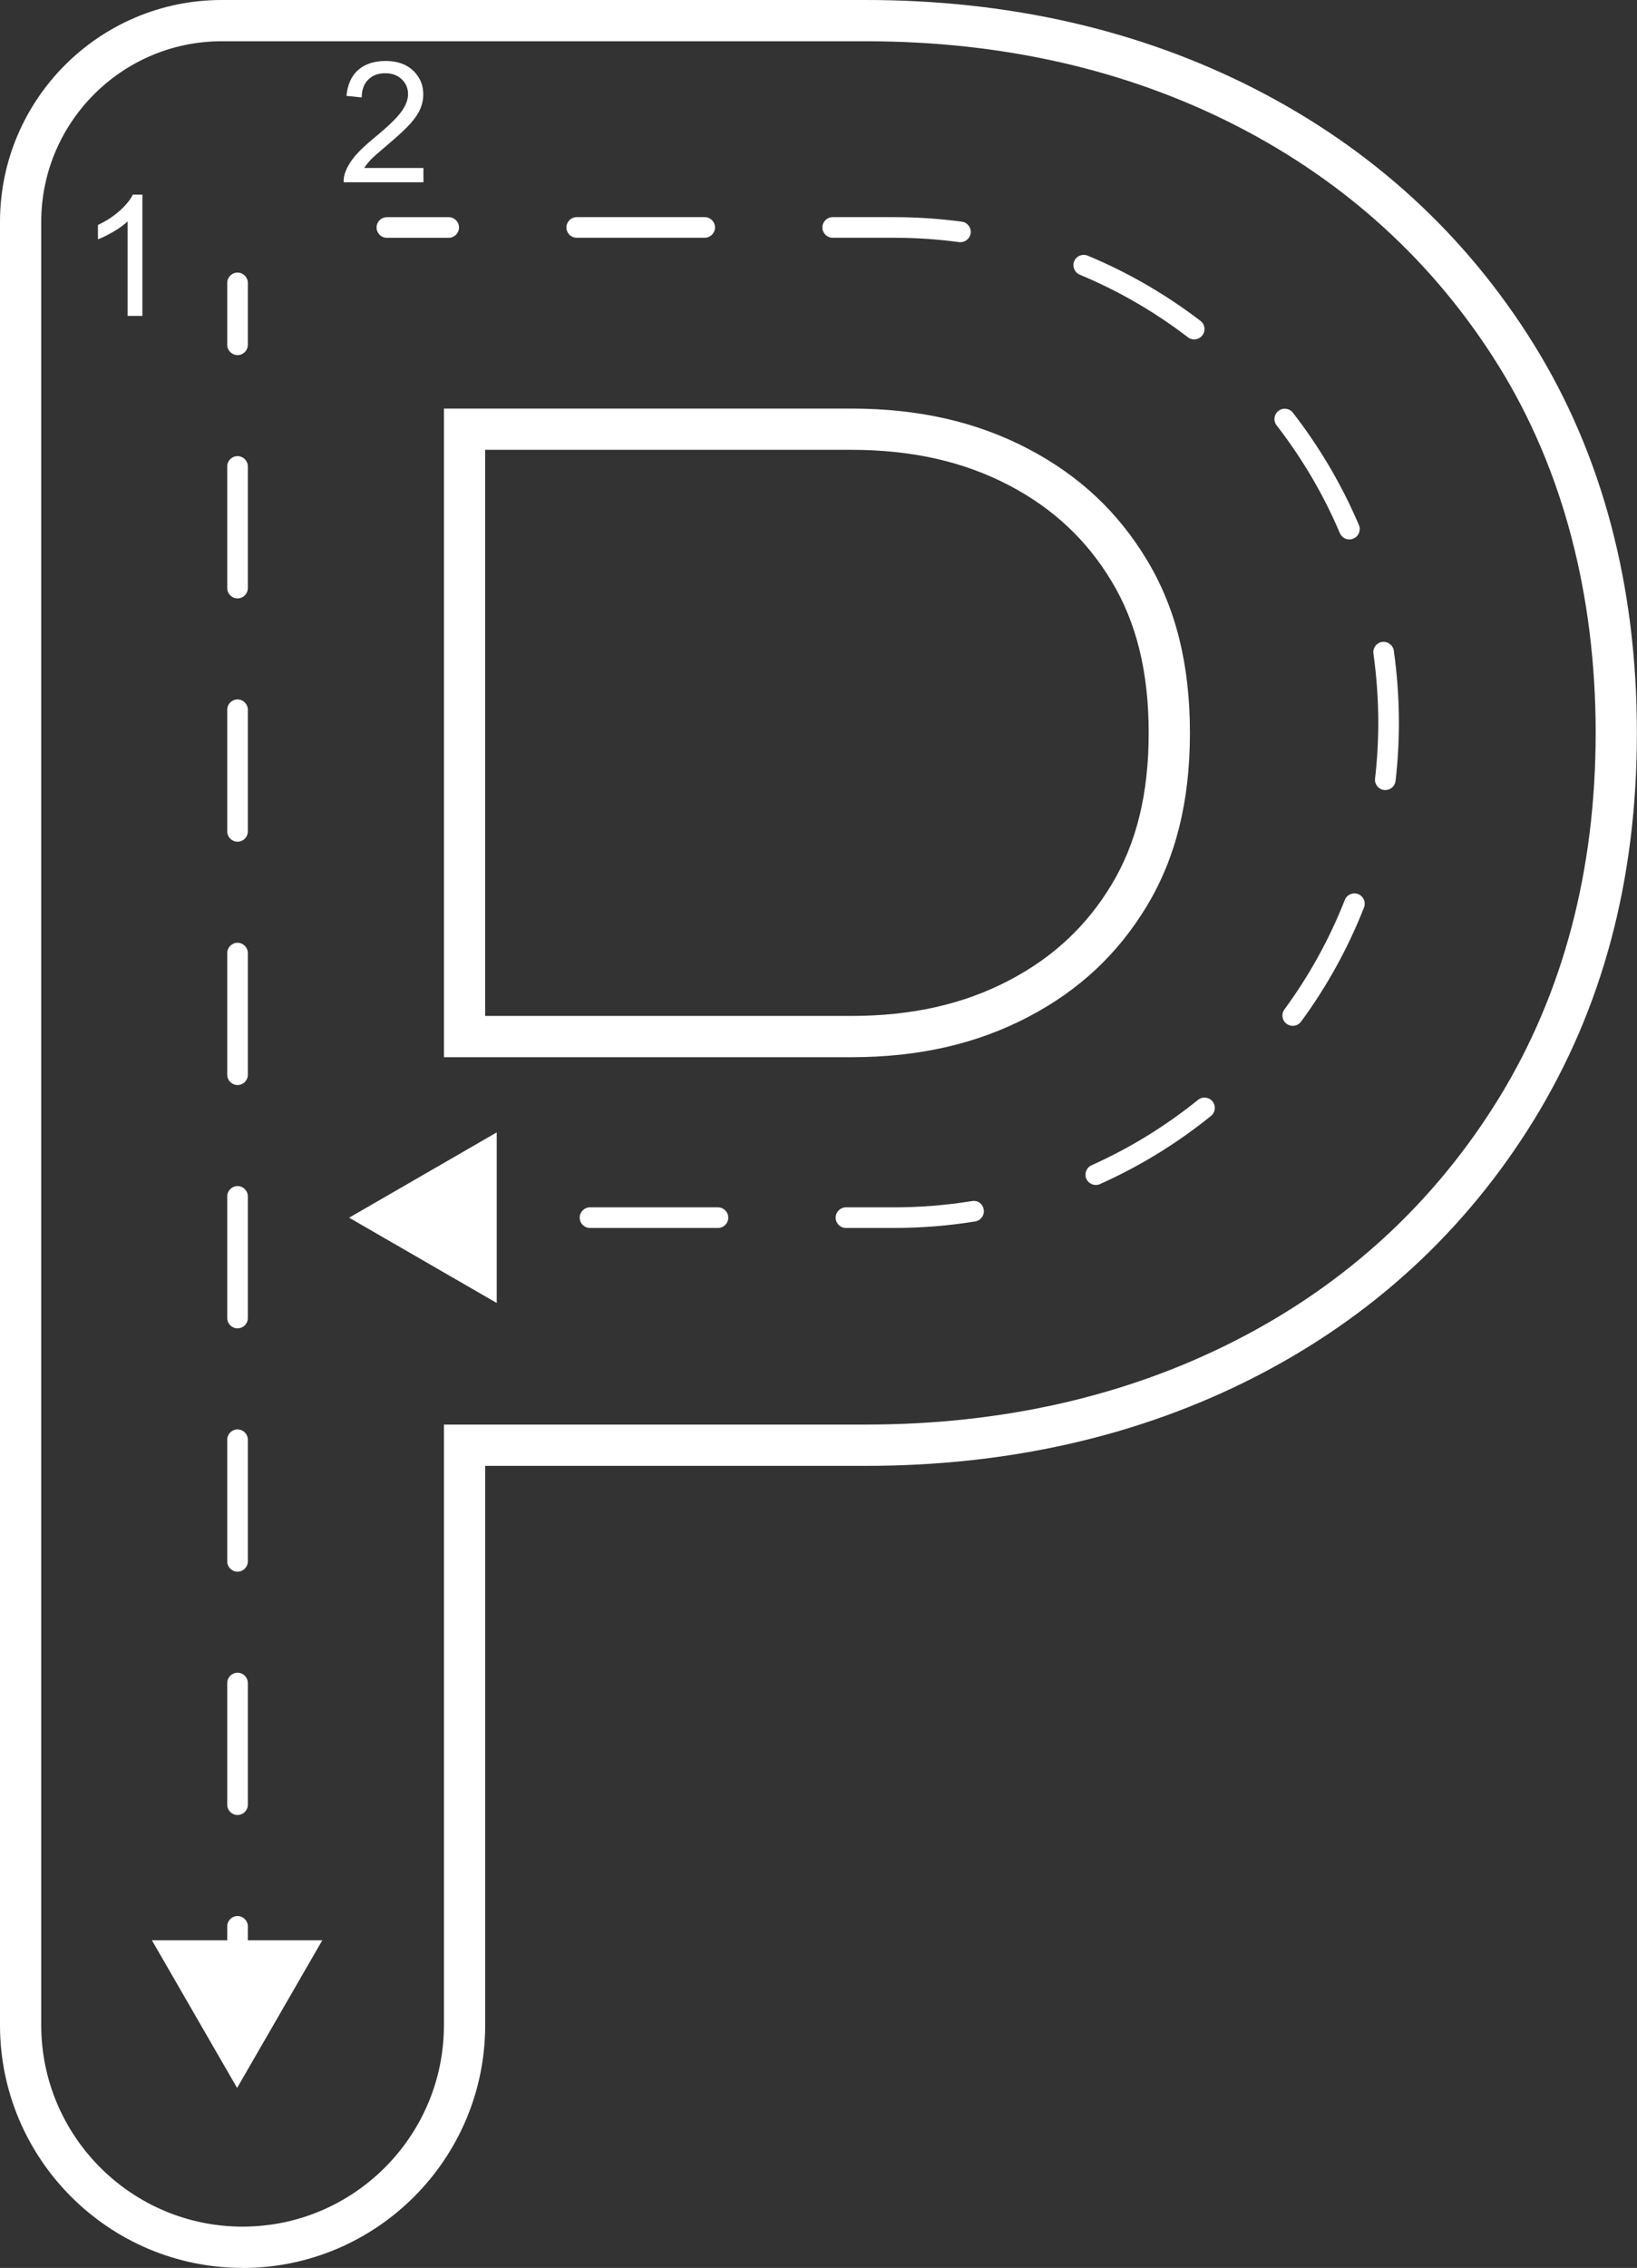
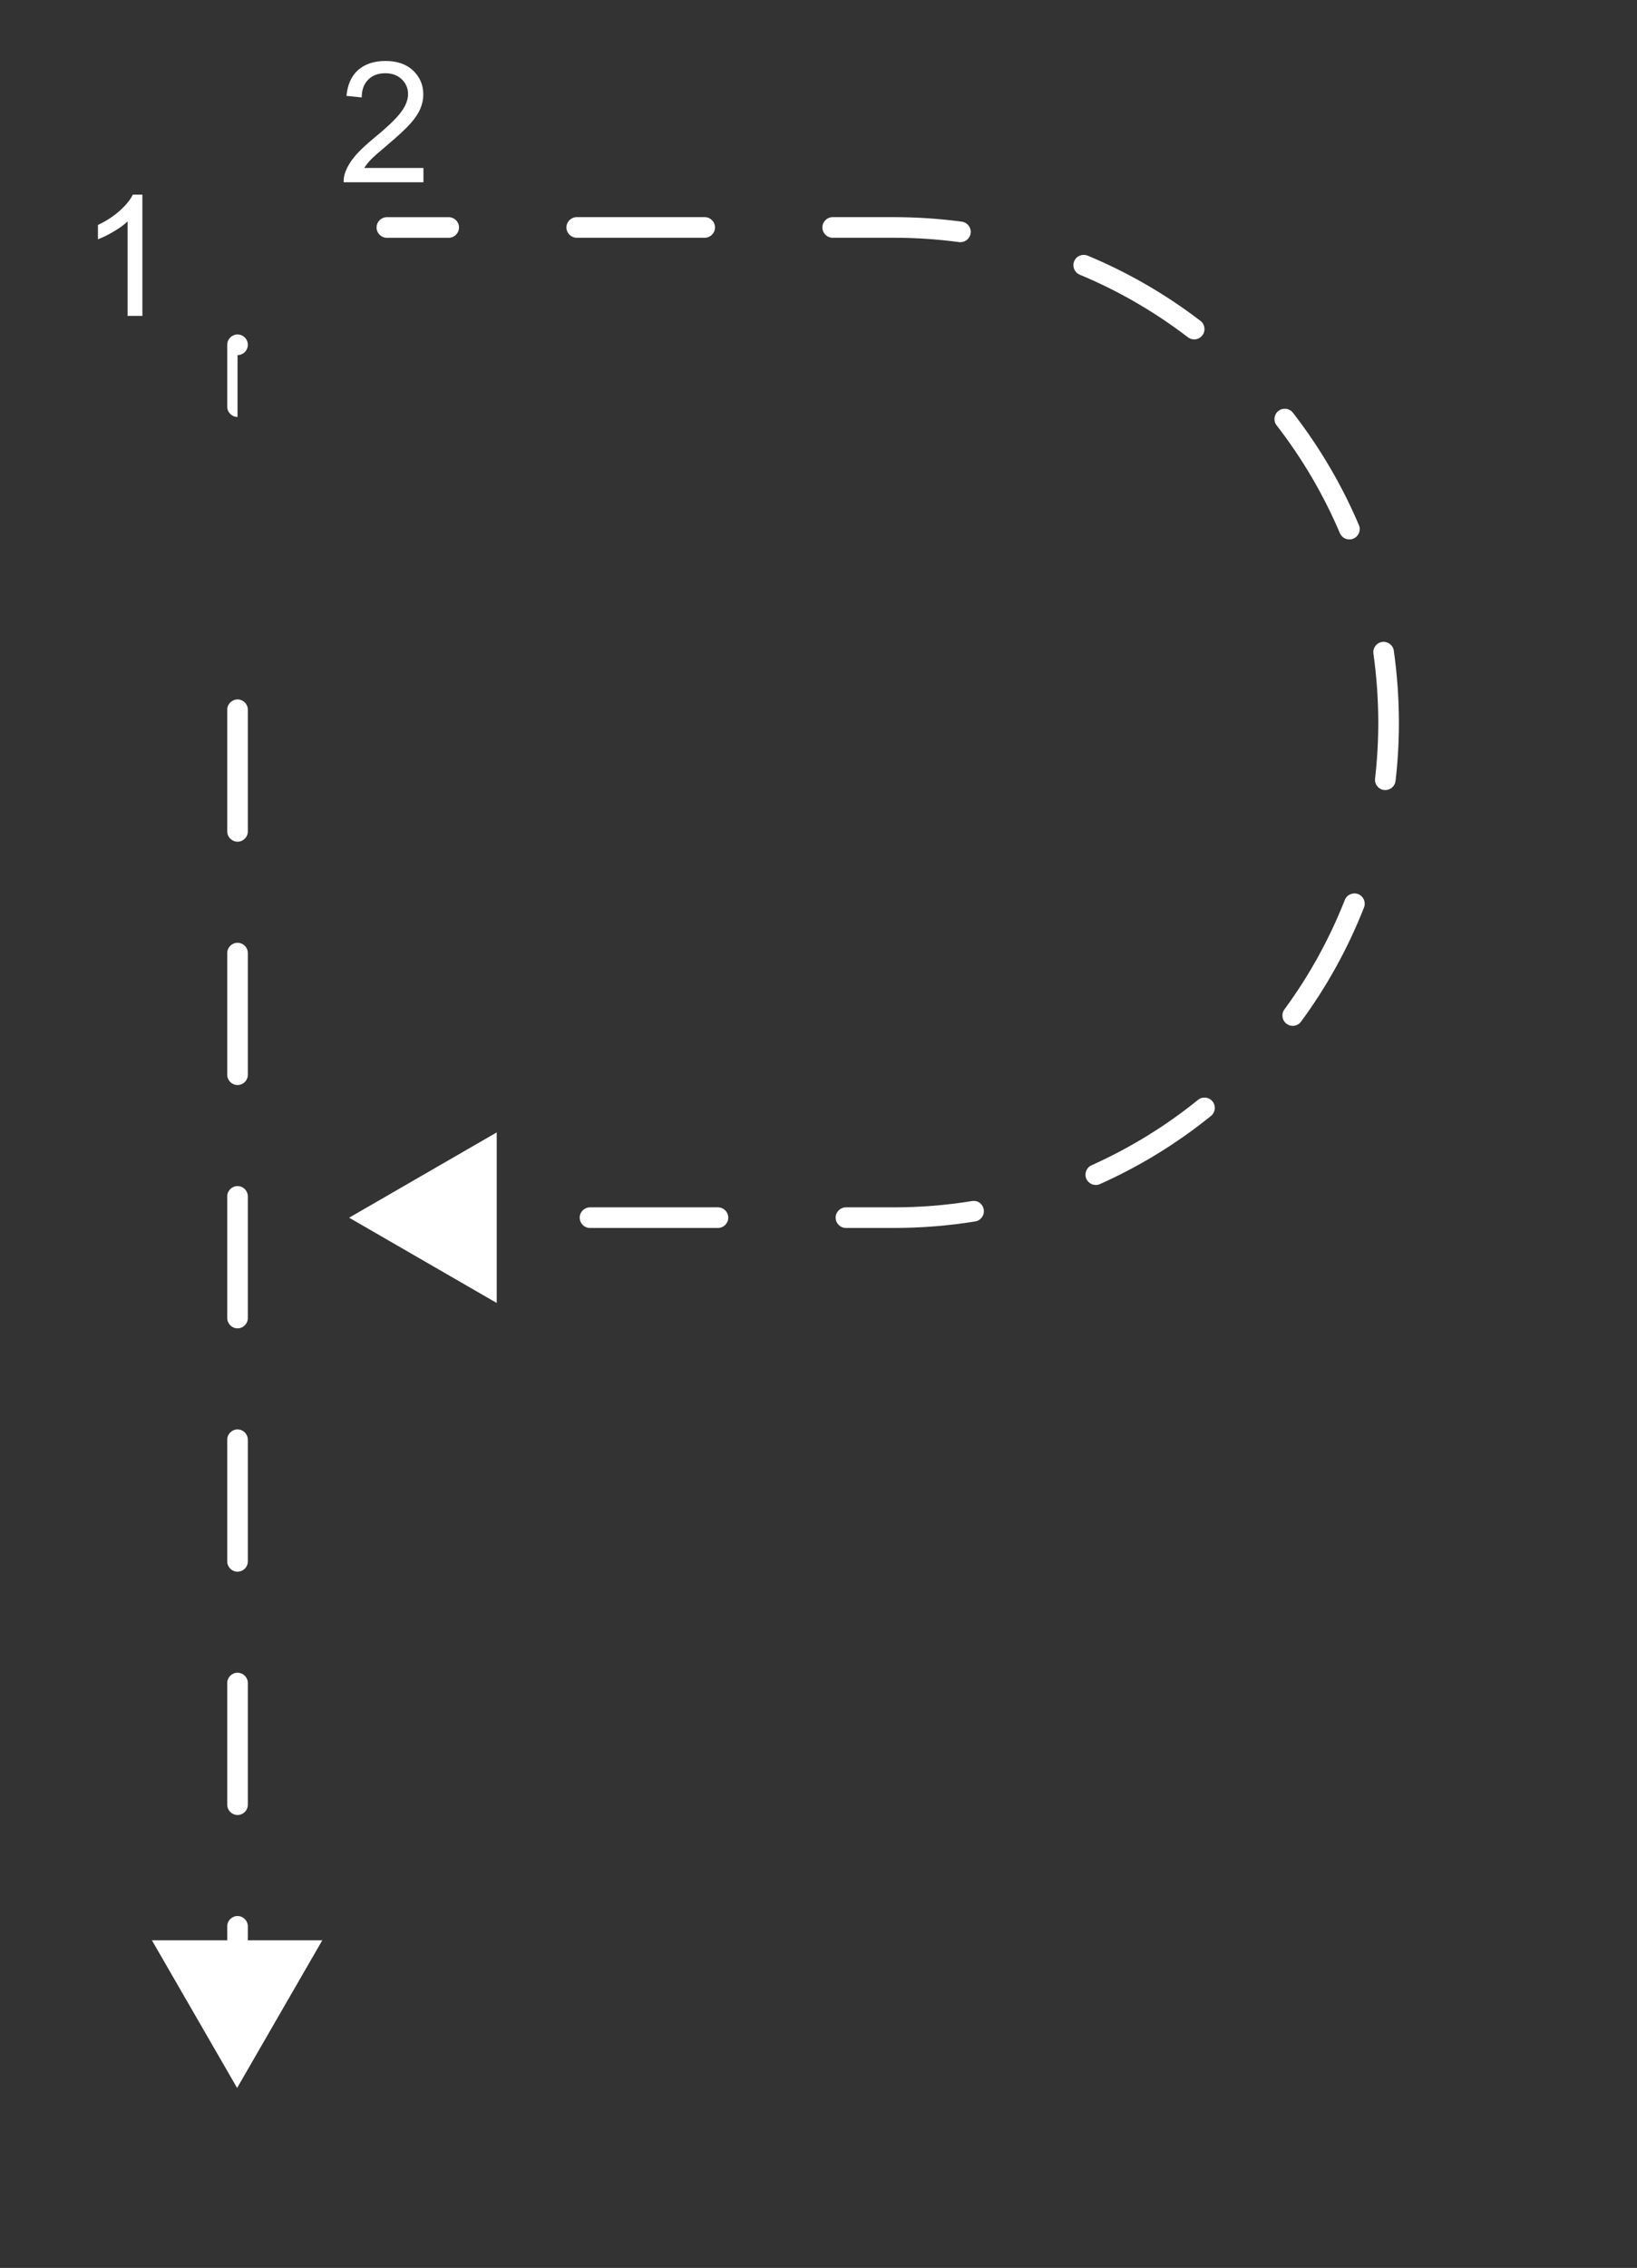
<svg xmlns="http://www.w3.org/2000/svg" data-name="Layer 1" fill="#ffffff" height="624.9" preserveAspectRatio="xMidYMid meet" version="1" viewBox="0.0 0.0 451.4 624.9" width="451.4" zoomAndPan="magnify">
  <rect x="0.0" y="0.0" width="451.4" height="624.9" fill="#333333" stroke="none" />
  <g id="change1_3">
-     <path d="m66.89,624.89c-36.88,0-66.89-30.01-66.89-66.89V61.13C0,27.42,27.42,0,61.13,0h177.65c39.29,0,75.3,8.2,107.04,24.38,32.36,16.51,58.31,40.22,77.12,70.49,18.86,30.4,28.43,66.42,28.43,107.08s-9.54,75.91-28.34,106.56c-18.82,30.6-44.8,54.48-77.2,71.01-31.72,16.18-67.74,24.38-107.04,24.38h-105v154.12c0,36.88-30.01,66.89-66.89,66.89ZM61.13,11.37c-27.44,0-49.76,22.33-49.76,49.76v496.87c0,30.62,24.91,55.52,55.52,55.52s55.52-24.9,55.52-55.52v-165.48h116.37c37.49,0,71.77-7.78,101.88-23.14,30.52-15.56,54.97-38.06,72.68-66.83,17.69-28.82,26.66-62.67,26.66-100.6s-8.99-72.51-26.72-101.08c-17.7-28.48-42.14-50.8-72.63-66.36-30.12-15.35-64.4-23.14-101.88-23.14H61.13Zm173.55,279.93h-112.27V112.58h112.27c18.64,0,34.65,3.64,48.95,11.15,13.98,7.34,24.65,17.33,32.62,30.55,7.99,13.23,11.87,28.83,11.87,47.66s-3.89,34.44-11.87,47.68c-7.97,13.21-18.64,23.2-32.61,30.52-14.28,7.5-30.3,11.16-48.96,11.16Zm-100.9-11.37h100.9c16.77,0,31.06-3.22,43.68-9.85,12.08-6.34,21.29-14.94,28.15-26.33,6.89-11.42,10.24-25.1,10.24-41.81s-3.35-30.37-10.24-41.79c-6.87-11.4-16.08-20.02-28.16-26.37-12.63-6.62-26.92-9.84-43.67-9.84h-100.9v155.98Z" />
-   </g>
+     </g>
  <g id="change1_4">
    <path d="M96.27 335.52L136.97 359.02 136.97 312.02 96.27 335.52z" />
  </g>
  <g id="change1_5">
    <path d="m116.76,46.29v3.93h-22c-.03-.98.13-1.93.48-2.84.56-1.5,1.46-2.97,2.69-4.43,1.23-1.45,3.02-3.13,5.35-5.04,3.62-2.97,6.06-5.32,7.33-7.05,1.27-1.73,1.91-3.37,1.91-4.91,0-1.62-.58-2.98-1.74-4.1-1.16-1.11-2.67-1.67-4.53-1.67-1.97,0-3.54.59-4.72,1.77s-1.78,2.81-1.79,4.9l-4.2-.43c.29-3.13,1.37-5.52,3.25-7.16s4.4-2.46,7.56-2.46,5.72.89,7.58,2.66c1.86,1.77,2.79,3.96,2.79,6.58,0,1.33-.27,2.64-.82,3.93s-1.45,2.64-2.71,4.06c-1.26,1.42-3.36,3.37-6.3,5.86-2.45,2.06-4.03,3.45-4.72,4.19s-1.27,1.47-1.73,2.21h16.32Z" />
  </g>
  <g id="change1_6">
    <path d="m39.27,87.05h-4.09v-26.04c-.98.94-2.27,1.88-3.87,2.81-1.6.94-3.03,1.64-4.3,2.11v-3.95c2.29-1.07,4.28-2.38,5.99-3.9,1.71-1.53,2.92-3.01,3.63-4.45h2.63v33.41Z" />
  </g>
  <g id="change1_1">
    <path d="m68.34,534.61v-3.83c0-1.57-1.28-2.84-2.84-2.84s-2.84,1.27-2.84,2.84v3.83h-20.78l23.5,40.7,23.5-40.7h-20.53Z" />
-     <path d="m65.5,97.84c1.57,0,2.84-1.27,2.84-2.84v-17.05c0-1.57-1.28-2.84-2.84-2.84s-2.84,1.27-2.84,2.84v17.05c0,1.57,1.28,2.84,2.84,2.84Z" />
-     <path d="m65.5,164.88c1.57,0,2.84-1.27,2.84-2.84v-33.52c0-1.57-1.28-2.84-2.84-2.84s-2.84,1.27-2.84,2.84v33.52c0,1.57,1.28,2.84,2.84,2.84Z" />
+     <path d="m65.5,97.84c1.57,0,2.84-1.27,2.84-2.84c0-1.57-1.28-2.84-2.84-2.84s-2.84,1.27-2.84,2.84v17.05c0,1.57,1.28,2.84,2.84,2.84Z" />
    <path d="m65.5,231.92c1.57,0,2.84-1.27,2.84-2.84v-33.52c0-1.57-1.28-2.84-2.84-2.84s-2.84,1.27-2.84,2.84v33.52c0,1.57,1.28,2.84,2.84,2.84Z" />
    <path d="m65.5,298.97c1.57,0,2.84-1.27,2.84-2.84v-33.52c0-1.57-1.28-2.84-2.84-2.84s-2.84,1.27-2.84,2.84v33.52c0,1.57,1.28,2.84,2.84,2.84Z" />
    <path d="m65.5,366.01c1.57,0,2.84-1.27,2.84-2.84v-33.52c0-1.57-1.28-2.84-2.84-2.84s-2.84,1.27-2.84,2.84v33.52c0,1.57,1.28,2.84,2.84,2.84Z" />
    <path d="m65.5,500.1c1.57,0,2.84-1.27,2.84-2.84v-33.52c0-1.57-1.28-2.84-2.84-2.84s-2.84,1.27-2.84,2.84v33.52c0,1.57,1.28,2.84,2.84,2.84Z" />
    <path d="m65.5,433.06c1.57,0,2.84-1.27,2.84-2.84v-33.52c0-1.57-1.28-2.84-2.84-2.84s-2.84,1.27-2.84,2.84v33.52c0,1.57,1.28,2.84,2.84,2.84Z" />
  </g>
  <g id="change1_2">
    <path d="m123.73,65.52h-17.05c-1.57,0-2.84-1.27-2.84-2.84s1.28-2.84,2.84-2.84h17.05c1.57,0,2.84,1.27,2.84,2.84s-1.28,2.84-2.84,2.84Z" />
    <path d="m246.48,338.35h-13.21c-1.57,0-2.84-1.27-2.84-2.84s1.28-2.84,2.84-2.84h13.21c7.22,0,14.45-.58,21.53-1.73,1.67-.26,3.01.81,3.26,2.35.24,1.55-.8,3.01-2.35,3.26-7.37,1.2-14.92,1.8-22.44,1.8Zm-48.5,0h-35.29c-1.57,0-2.84-1.27-2.84-2.84s1.28-2.84,2.84-2.84h35.29c1.57,0,2.84,1.27,2.84,2.84s-1.28,2.84-2.84,2.84Zm104.18-11.85c-1.09,0-2.12-.63-2.6-1.68-.63-1.43,0-3.11,1.44-3.75,10.49-4.7,20.37-10.76,29.35-18.01,1.21-.99,3.02-.8,4,.42.99,1.22.8,3.01-.42,4-9.37,7.57-19.66,13.89-30.62,18.78-.37.17-.77.25-1.15.25Zm54.31-43.84c-.59,0-1.18-.18-1.69-.56-1.27-.93-1.53-2.71-.6-3.97,6.84-9.3,12.43-19.45,16.65-30.16.57-1.46,2.2-2.17,3.69-1.61,1.45.58,2.18,2.23,1.6,3.69-4.39,11.17-10.22,21.76-17.36,31.45-.56.76-1.42,1.16-2.29,1.16Zm25.52-64.96c-.11,0-.21,0-.32-.02-1.57-.18-2.69-1.59-2.5-3.15.59-5.11.89-10.3.89-15.45-.01-6.37-.47-12.77-1.34-19-.22-1.55.85-2.99,2.41-3.21,1.51-.21,2.99.86,3.21,2.41.92,6.49,1.4,13.15,1.41,19.79,0,5.37-.31,10.79-.93,16.11-.17,1.45-1.39,2.51-2.82,2.51Zm-9.9-69.06c-1.11,0-2.15-.65-2.62-1.73-4.49-10.57-10.35-20.56-17.44-29.7-.97-1.24-.74-3.03.5-3.99,1.23-.97,3.02-.75,3.99.5,7.39,9.53,13.51,19.94,18.2,30.96.61,1.44-.07,3.11-1.51,3.72-.37.16-.74.23-1.11.23Zm-42.8-55.12c-.61,0-1.21-.19-1.73-.59-9.15-7.01-19.17-12.81-29.82-17.24-1.45-.61-2.14-2.27-1.53-3.72.61-1.46,2.28-2.12,3.71-1.53,11.1,4.62,21.57,10.67,31.11,17.98,1.24.95,1.48,2.74.52,3.98-.56.73-1.4,1.12-2.25,1.12Zm-64.44-26.78c-.12,0-.26,0-.38-.03-5.92-.79-11.98-1.2-18-1.2h-16.86c-1.57,0-2.84-1.27-2.84-2.84s1.28-2.84,2.84-2.84h16.86c6.27,0,12.58.42,18.75,1.25,1.55.21,2.65,1.64,2.44,3.19-.2,1.43-1.41,2.46-2.82,2.46Zm-70.53-1.23h-35.29c-1.57,0-2.84-1.27-2.84-2.84s1.28-2.84,2.84-2.84h35.29c1.57,0,2.84,1.27,2.84,2.84s-1.28,2.84-2.84,2.84Z" />
-     <path d="m127.11,338.35h-17.05c-1.57,0-2.84-1.27-2.84-2.84s1.28-2.84,2.84-2.84h17.05c1.57,0,2.84,1.27,2.84,2.84s-1.28,2.84-2.84,2.84Z" />
  </g>
</svg>